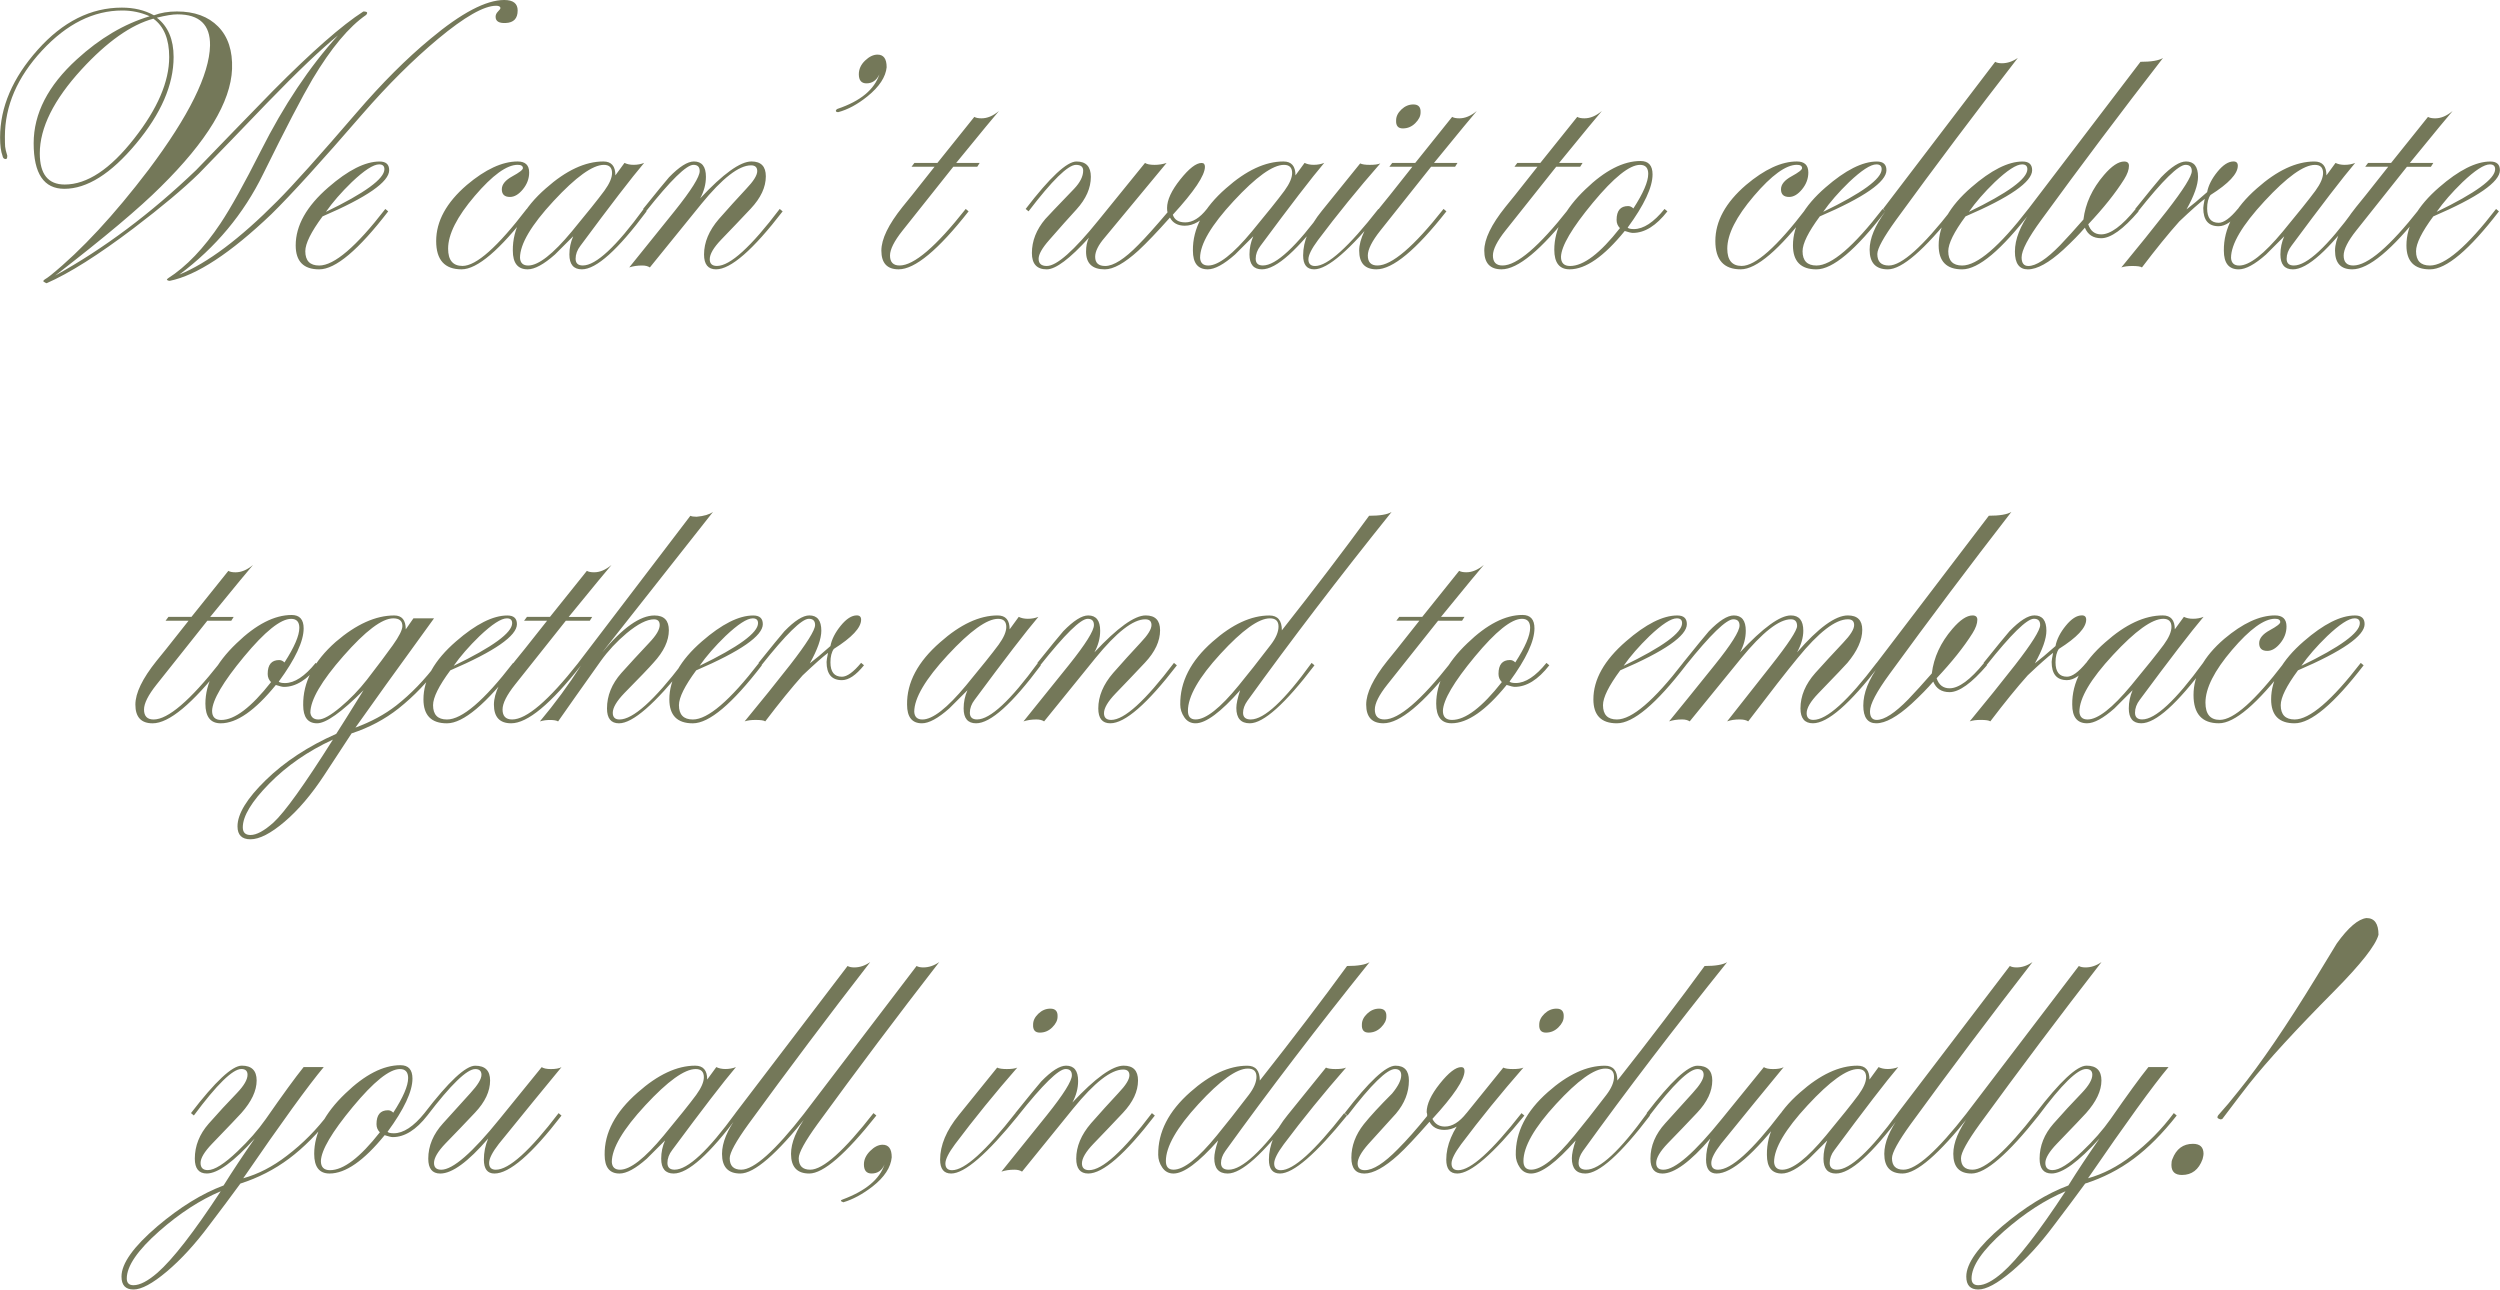
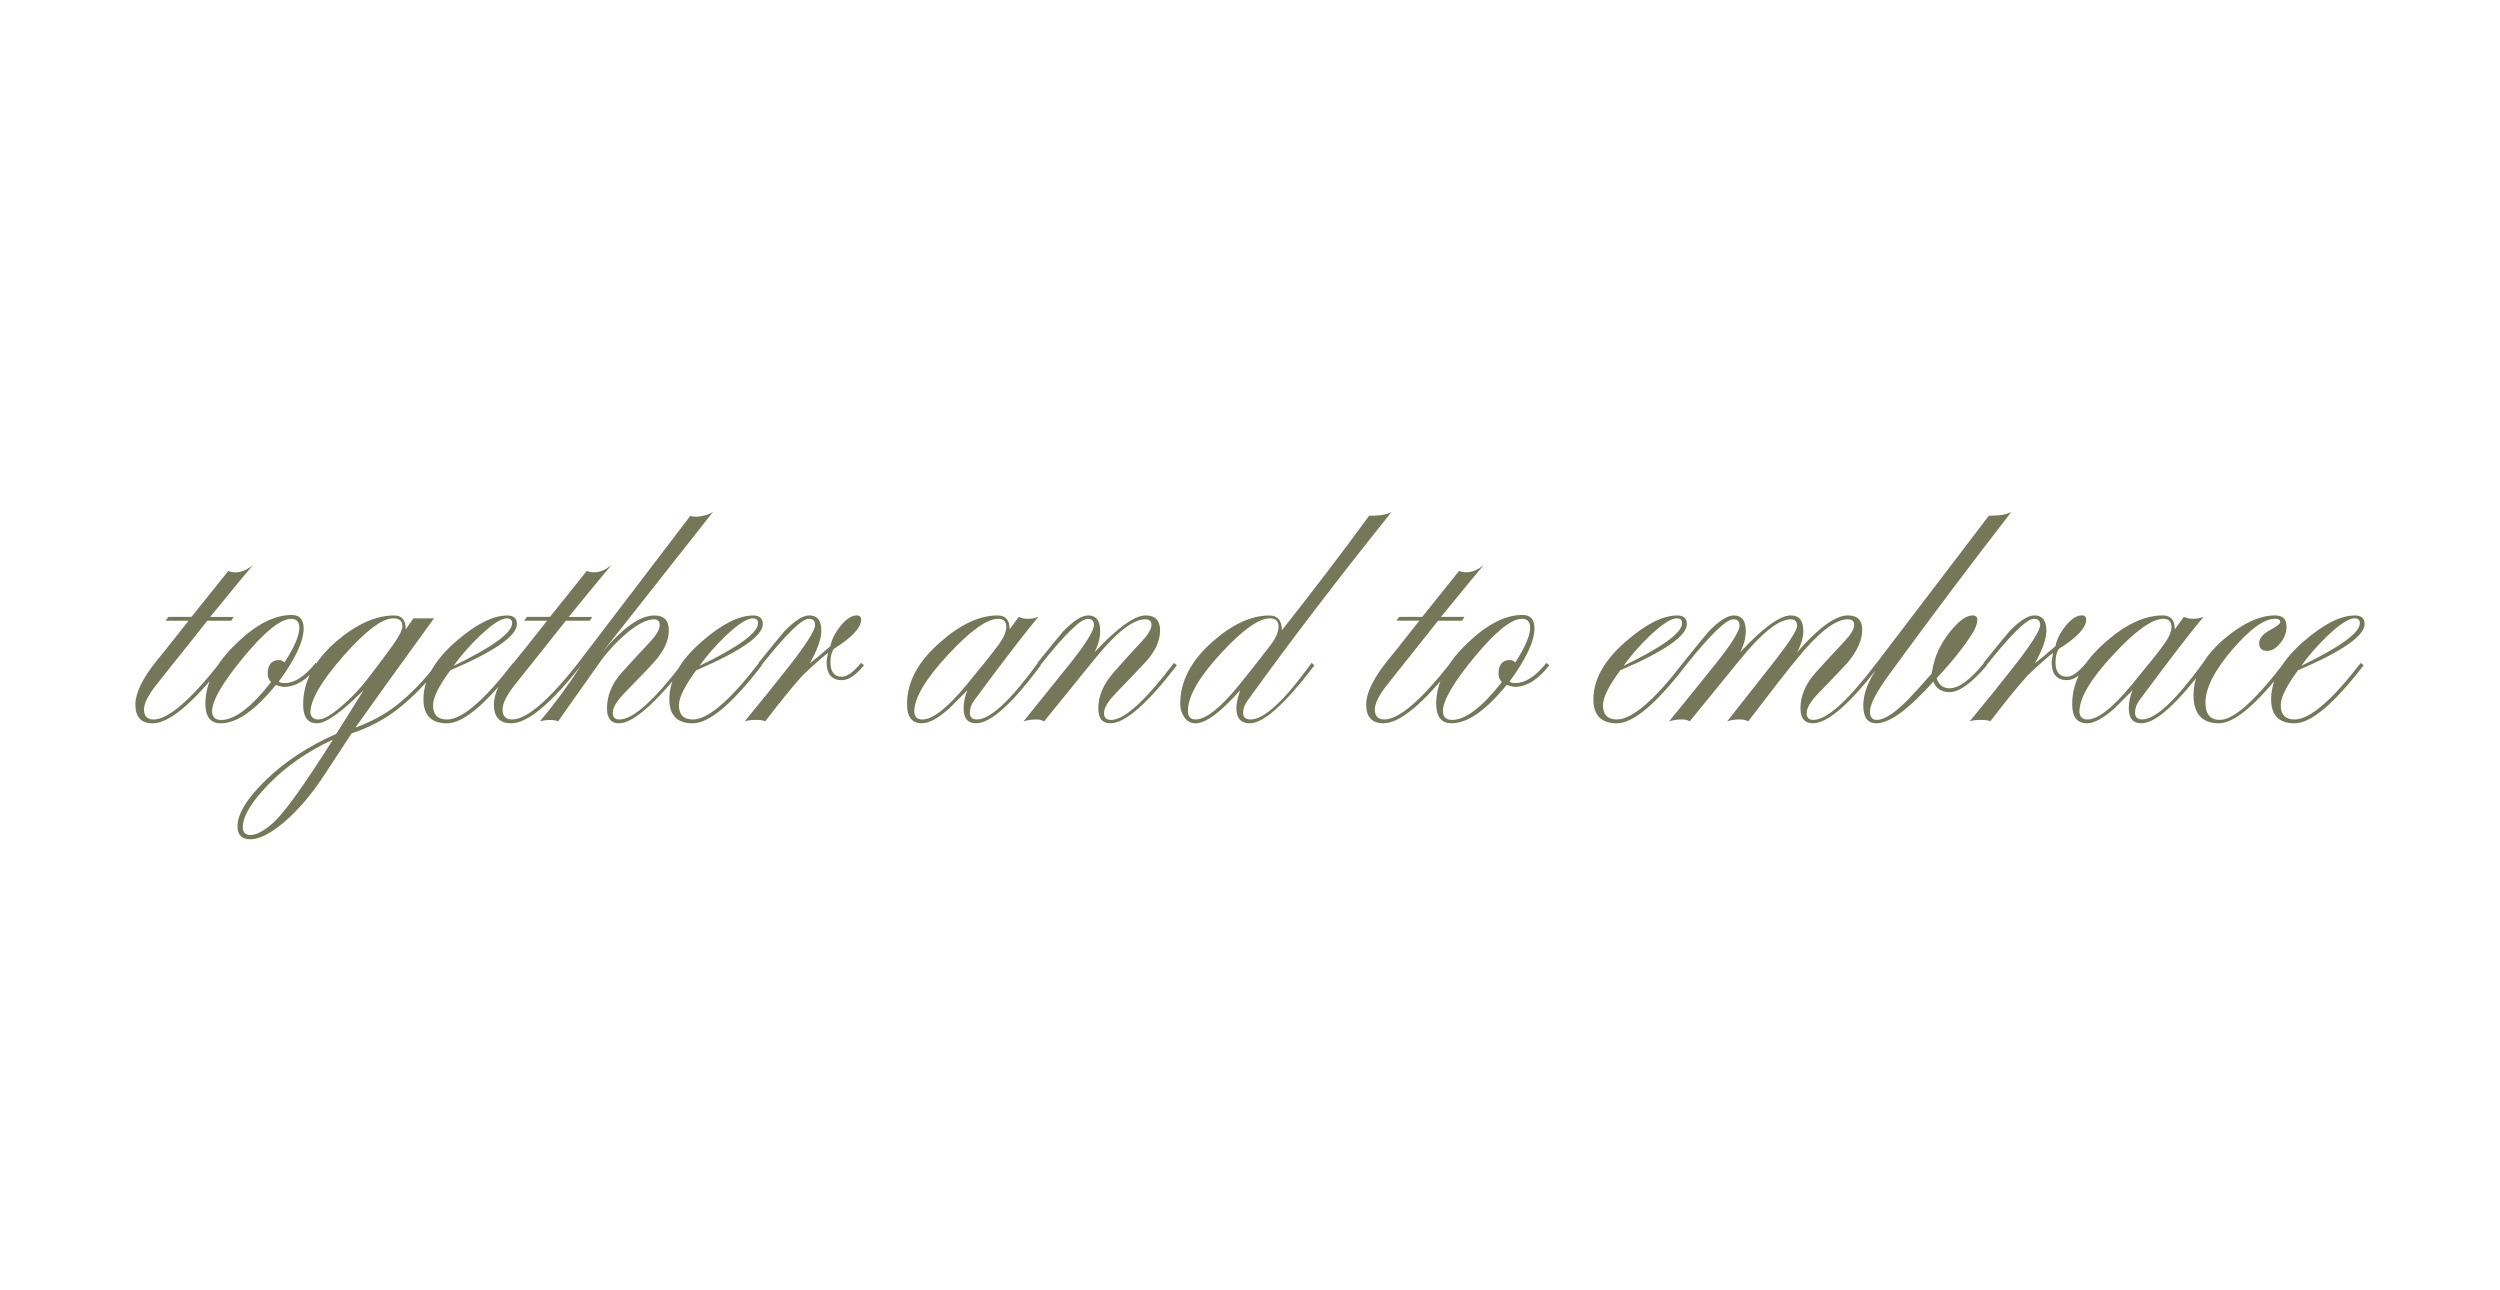
<svg xmlns="http://www.w3.org/2000/svg" xml:space="preserve" width="176.907mm" height="91.25mm" version="1.1" style="shape-rendering:geometricPrecision; text-rendering:geometricPrecision; image-rendering:optimizeQuality; fill-rule:evenodd; clip-rule:evenodd" viewBox="0 0 1195.07 616.43">
  <defs>
    <style type="text/css"> .fil0 {fill:#747859;fill-rule:nonzero} </style>
  </defs>
  <g id="TEXT">
-     <path class="fil0" d="M247.45 5.04c0,3.82 -1.91,5.8 -5.73,5.96 -3.21,0.15 -4.81,-0.84 -4.81,-2.98 0,-0.92 0.38,-1.76 1.15,-2.52 0.76,-0.76 1.15,-1.3 1.15,-1.6 0,-0.76 -0.69,-1.15 -2.06,-1.15 -5.8,0 -15.05,5.27 -27.72,15.81 -11.91,9.93 -23.98,21.92 -36.2,35.97 -19.55,22.61 -34.06,38.57 -43.53,47.88 -19.55,18.64 -35.74,29.25 -48.57,31.85 -0.46,0 -0.92,-0.15 -1.37,-0.46 0,-0.15 0.15,-0.38 0.46,-0.69 8.86,-5.65 17.26,-14.43 25.2,-26.35 4.89,-7.33 11.3,-18.86 19.25,-34.6 11,-21.84 23.29,-40.25 36.89,-55.22 -7.94,6.41 -19.25,17.18 -33.91,32.31 -10.84,11.3 -21.69,22.53 -32.53,33.68 -7.33,7.18 -17.72,15.89 -31.16,26.12 -16.95,12.83 -30.85,21.61 -41.7,26.35 -0.46,-0.15 -0.99,-0.46 -1.6,-0.92 0.15,-0.46 0.46,-0.8 0.92,-1.03 0.46,-0.23 1.37,-0.88 2.75,-1.95 14.66,-11.91 30.24,-28.72 46.74,-50.41 19.25,-25.66 29.02,-45.44 29.33,-59.34 0.15,-9.93 -5.04,-14.89 -15.58,-14.89 -2.29,0 -5.58,0.53 -9.85,1.6 5.35,4.12 8.02,10.39 8.02,18.79 0,13.29 -6,27.11 -17.99,41.47 -11.99,14.36 -23.41,21.54 -34.25,21.54 -9.78,0 -14.66,-7.26 -14.66,-21.77 0,-14.21 6.87,-27.57 20.62,-40.1 11,-10.08 22.61,-16.95 34.83,-20.62 -4.12,-1.83 -8.48,-2.75 -13.06,-2.75 -13.75,0 -26.54,6.38 -38.38,19.13 -11.84,12.75 -17.76,26.46 -17.76,41.13 0,2.29 0.04,3.9 0.11,4.81 0.08,0.92 0.42,2.37 1.03,4.35 0,1.07 -0.23,1.6 -0.69,1.6 -0.92,0 -1.45,-0.54 -1.6,-1.6 -0.76,-1.99 -1.15,-4.89 -1.15,-8.71 0,-14.51 6,-28.49 17.99,-41.93 11.99,-13.44 25.39,-20.16 40.21,-20.16 5.8,0 10.92,1.22 15.35,3.67 3.21,-1.22 6.87,-1.83 11,-1.83 8.4,0 14.97,2.41 19.7,7.22 4.73,4.81 6.95,11.57 6.64,20.28 -0.61,15.73 -11.99,34.52 -34.14,56.36 -10.08,10.08 -26.88,24.21 -50.41,42.39 23.22,-12.83 45.67,-29.63 67.36,-50.41 12.22,-12.68 24.52,-25.35 36.89,-38.03 18.48,-18.64 32.84,-31.24 43.07,-37.8 1.22,0 1.83,0.23 1.83,0.69 0,0.15 -0.15,0.46 -0.46,0.92 -8.25,5.65 -16.8,15.89 -25.66,30.7 -5.04,8.55 -12.91,23.67 -23.6,45.36 -9.32,19.09 -22.68,35.13 -40.1,48.11 13.44,-5.5 29.02,-17.18 46.74,-35.05 7.48,-7.48 20.16,-21.61 38.03,-42.39 12.07,-14.05 23.83,-25.81 35.28,-35.28 14.82,-12.37 26.58,-18.56 35.28,-18.56 4.28,0 6.42,1.68 6.42,5.04zm-166.57 22.22c0,-8.55 -2.52,-14.66 -7.56,-18.33 -10.69,2.9 -22.15,11 -34.37,24.29 -13.29,14.51 -19.93,27.88 -19.93,40.1 0,9.93 3.97,14.89 11.91,14.89 10.69,0 21.77,-7.33 33.22,-21.99 11.15,-14.21 16.73,-27.19 16.73,-38.95zm105.16 54.07c0,5.61 -10.62,12.98 -31.85,22.11 -5.5,7.45 -8.25,12.98 -8.25,16.65 0,4.54 2.21,6.84 6.64,6.84 7.18,0 17.72,-9.01 31.62,-27.04l1.37 1.15c-14.21,18.48 -25.2,27.72 -32.99,27.72 -7.48,0 -11.23,-3.82 -11.23,-11.46 0,-9.47 5.19,-18.71 15.58,-27.72 9.47,-8.25 17.64,-12.37 24.52,-12.37 3.05,0 4.58,1.37 4.58,4.12zm-2.29 -0.46c0,-1.53 -0.84,-2.29 -2.52,-2.29 -2.75,0 -7.1,2.83 -13.06,8.48 -5.04,4.89 -9.16,9.62 -12.37,14.21 18.63,-9.01 27.95,-15.81 27.95,-20.39zm69.42 20.16c-14.21,18.48 -25.05,27.72 -32.53,27.72 -8.1,0 -12.14,-4.51 -12.14,-13.52 0,-9.47 4.89,-18.41 14.66,-26.81 8.86,-7.48 16.95,-11.23 24.29,-11.23 3.67,0 5.5,1.76 5.5,5.27 0,2.9 -0.99,5.58 -2.98,8.02 -1.99,2.44 -4.05,3.67 -6.19,3.67 -2.6,0 -3.9,-1.22 -3.9,-3.67 0,-2.29 1.68,-4.35 5.04,-6.19 3.36,-1.83 5.04,-3.13 5.04,-3.9 0,-1.07 -0.84,-1.6 -2.52,-1.6 -5.19,0 -12.03,4.96 -20.51,14.89 -8.48,9.93 -12.72,18.33 -12.72,25.2 0,5.5 2.29,8.25 6.87,8.25 6.57,0 16.8,-9.09 30.7,-27.26l1.37 1.15zm55.9 0c-13.75,18.48 -24.06,27.72 -30.93,27.72 -3.97,0 -5.96,-2.37 -5.96,-7.1 0,-3.05 0.61,-5.96 1.83,-8.71 -2.9,2.9 -5.8,5.8 -8.71,8.71 -5.35,4.73 -9.7,7.1 -13.06,7.1 -4.73,0 -7.1,-2.98 -7.1,-8.94 -0.15,-10.54 5.12,-20.47 15.81,-29.79 9.62,-8.55 18.79,-12.83 27.49,-12.83 3.82,0 5.73,2.21 5.73,6.64l4.35 -5.96c1.22,0.61 2.67,0.92 4.35,0.92 1.83,0 3.51,-0.31 5.04,-0.92 -5.96,7.03 -16.11,20.24 -30.47,39.64 -1.53,1.99 -2.29,4.05 -2.29,6.19 0,2.14 1.15,3.21 3.44,3.21 6.26,0 15.96,-9.01 29.1,-27.04l1.37 1.15zm-16.5 -18.33c0,-2.6 -1.3,-3.89 -3.9,-3.89 -5.35,0 -13.37,5.77 -24.06,17.3 -10.69,11.53 -16.04,20.58 -16.04,27.15 0.15,2.44 1.45,3.67 3.9,3.67 4.89,0 11.84,-5.42 20.85,-16.27 7.33,-8.86 12.53,-15.35 15.58,-19.48 2.44,-3.36 3.67,-6.19 3.67,-8.48zm81.56 18.33c-14.21,18.48 -24.82,27.72 -31.85,27.72 -3.82,0 -5.73,-2.37 -5.73,-7.1 0,-5.8 2.37,-11.46 7.1,-16.95 4.43,-5.04 8.78,-9.85 13.06,-14.43 3.51,-3.67 5.27,-6.49 5.27,-8.48 0,-1.83 -0.99,-2.75 -2.98,-2.75 -5.8,0 -13.75,6.19 -23.83,18.56 -7.64,9.47 -15.81,19.55 -24.52,30.24 -0.92,-0.61 -2.14,-0.92 -3.67,-0.92 -2.29,0 -4.35,0.31 -6.19,0.92 5.35,-6.57 12.6,-15.58 21.77,-27.04 7.94,-9.93 11.91,-16.27 11.91,-19.02 0,-1.99 -0.99,-2.98 -2.98,-2.98 -3.36,0 -10.92,7.41 -22.68,22.22l-1.37 -1.15c6.26,-7.79 10.39,-12.83 12.37,-15.12 4.89,-5.04 8.86,-7.56 11.91,-7.56 3.82,0 5.73,2.44 5.73,7.33 0,3.51 -0.92,6.95 -2.75,10.31 11,-11.76 19.17,-17.64 24.52,-17.64 4.58,0 6.87,2.37 6.87,7.1 0,5.19 -2.41,10.35 -7.22,15.47 -4.81,5.12 -9.51,10.04 -14.09,14.78 -3.67,3.82 -5.5,6.95 -5.5,9.39 0,2.14 1.15,3.21 3.44,3.21 6.26,0 16.27,-9.09 30.01,-27.26l1.37 1.15zm49.72 -68.96c-0.46,4.73 -3.51,9.39 -9.17,13.98 -4.73,3.82 -9.39,6.34 -13.98,7.56 -0.76,0 -1.15,-0.23 -1.15,-0.69 0.15,-0.46 0.46,-0.76 0.92,-0.92 10.85,-3.67 17.49,-9.17 19.93,-16.5 -1.37,2.9 -3.44,4.35 -6.19,4.35 -2.44,0 -3.67,-1.45 -3.67,-4.35 0,-2.44 0.99,-4.62 2.98,-6.53 1.99,-1.91 3.97,-2.86 5.96,-2.86 2.9,0 4.35,1.99 4.35,5.96zm53.61 21.08c-1.37,1.53 -8.17,9.78 -20.39,24.74l11.23 0 -1.15 1.83 -11.46 0c-2.6,3.21 -10.69,13.37 -24.29,30.55 -3.97,5 -5.96,8.97 -5.96,11.88 0,3.17 1.53,4.77 4.58,4.77 6.87,0 17.41,-9.01 31.62,-27.04l1.37 1.15c-14.51,18.48 -25.66,27.72 -33.45,27.72 -5.5,0 -8.25,-2.98 -8.25,-8.94 0,-5.5 3.36,-12.45 10.08,-20.85 1.07,-1.22 6.19,-7.64 15.35,-19.25l-11 0 1.37 -1.83 11 0 17.64 -22c0.76,0.46 1.91,0.69 3.44,0.69 2.75,0 5.5,-1.15 8.25,-3.44zm100.81 47.88c-3.82,4.58 -7.79,6.87 -11.91,6.87 -3.36,0 -5.73,-1.3 -7.1,-3.89 -6.11,6.87 -11.15,12.14 -15.12,15.81 -6.57,5.96 -11.91,8.94 -16.04,8.94 -5.96,0 -8.94,-2.83 -8.94,-8.48 0,-2.6 0.46,-4.81 1.37,-6.64 -9.16,10.08 -15.89,15.12 -20.16,15.12 -4.74,0 -7.1,-2.6 -7.1,-7.79 0,-5.8 2.14,-11.23 6.41,-16.27 1.07,-1.22 5.65,-6.03 13.75,-14.43 2.9,-3.05 4.35,-5.96 4.35,-8.71 0,-1.83 -1.15,-2.75 -3.44,-2.75 -3.82,0 -11.38,7.41 -22.68,22.22l-1.37 -1.15c11.61,-15.12 19.7,-22.68 24.29,-22.68 4.58,0 6.87,2.44 6.87,7.33 0,5.35 -2.29,10.54 -6.87,15.58 -3.51,3.82 -7.87,8.71 -13.06,14.66 -3.36,3.82 -5.04,6.8 -5.04,8.94 0,2.29 1.3,3.44 3.9,3.44 4.73,0 12.98,-7.29 24.74,-21.88 5.65,-6.91 13.06,-16.04 22.22,-27.38 0.92,0.61 2.44,0.92 4.58,0.92 1.99,0 3.9,-0.31 5.73,-0.92 -8.4,10.12 -18.25,22.03 -29.56,35.67 -3.05,3.55 -4.58,6.61 -4.58,9.2 0,2.94 1.6,4.39 4.81,4.39 3.97,0 9.24,-3.36 15.81,-10.08 3.36,-3.36 8.02,-8.55 13.98,-15.58 -0.15,-0.31 -0.23,-0.99 -0.23,-2.06 0,-3.82 2.1,-8.36 6.3,-13.63 4.2,-5.27 7.6,-7.9 10.2,-7.9 1.07,0 1.6,0.61 1.6,1.83 0,4.12 -5.12,11.76 -15.35,22.91 0.76,2.44 2.75,3.67 5.96,3.67 3.51,0 6.95,-2.14 10.31,-6.41l1.37 1.15zm55.9 0c-13.75,18.48 -24.06,27.72 -30.93,27.72 -3.97,0 -5.96,-2.37 -5.96,-7.1 0,-3.05 0.61,-5.96 1.83,-8.71 -2.9,2.9 -5.8,5.8 -8.71,8.71 -5.35,4.73 -9.7,7.1 -13.06,7.1 -4.73,0 -7.1,-2.98 -7.1,-8.94 -0.15,-10.54 5.12,-20.47 15.81,-29.79 9.62,-8.55 18.79,-12.83 27.49,-12.83 3.82,0 5.73,2.21 5.73,6.64l4.35 -5.96c1.22,0.61 2.67,0.92 4.35,0.92 1.83,0 3.51,-0.31 5.04,-0.92 -5.96,7.03 -16.11,20.24 -30.47,39.64 -1.53,1.99 -2.29,4.05 -2.29,6.19 0,2.14 1.15,3.21 3.44,3.21 6.26,0 15.96,-9.01 29.1,-27.04l1.37 1.15zm-16.5 -18.33c0,-2.6 -1.3,-3.89 -3.9,-3.89 -5.35,0 -13.37,5.77 -24.06,17.3 -10.69,11.53 -16.04,20.58 -16.04,27.15 0.15,2.44 1.45,3.67 3.9,3.67 4.89,0 11.84,-5.42 20.85,-16.27 7.33,-8.86 12.53,-15.35 15.58,-19.48 2.44,-3.36 3.67,-6.19 3.67,-8.48zm61.4 -28.87c0,1.68 -0.84,3.36 -2.52,5.04 -1.68,1.68 -3.67,2.52 -5.96,2.52 -2.29,0 -3.36,-1.3 -3.21,-3.89 0,-1.83 0.84,-3.55 2.52,-5.16 1.68,-1.6 3.59,-2.41 5.73,-2.41 2.44,0 3.59,1.3 3.44,3.9zm-18.79 47.2c-14.97,18.48 -25.66,27.72 -32.08,27.72 -3.51,0 -5.27,-2.22 -5.27,-6.64 0,-6.87 2.98,-13.98 8.94,-21.31l18.33 -22.68c0.92,0.46 2.44,0.69 4.58,0.69 2.29,0 3.97,-0.23 5.04,-0.69 -10.69,12.22 -20.62,24.44 -29.79,36.66 -3.05,4.12 -4.58,7.18 -4.58,9.17 0,2.14 1.07,3.21 3.21,3.21 5.96,0 16.04,-9.09 30.24,-27.26l1.37 1.15zm45.59 -47.88c-1.37,1.53 -8.17,9.78 -20.39,24.74l11.23 0 -1.15 1.83 -11.46 0c-2.6,3.21 -10.69,13.37 -24.29,30.55 -3.97,5 -5.96,8.97 -5.96,11.88 0,3.17 1.53,4.77 4.58,4.77 6.87,0 17.41,-9.01 31.62,-27.04l1.37 1.15c-14.51,18.48 -25.66,27.72 -33.45,27.72 -5.5,0 -8.25,-2.98 -8.25,-8.94 0,-5.5 3.36,-12.45 10.08,-20.85 1.07,-1.22 6.19,-7.64 15.35,-19.25l-11 0 1.37 -1.83 11 0 17.64 -22c0.76,0.46 1.91,0.69 3.44,0.69 2.75,0 5.5,-1.15 8.25,-3.44zm59.8 0c-1.37,1.53 -8.17,9.78 -20.39,24.74l11.23 0 -1.15 1.83 -11.46 0c-2.6,3.21 -10.69,13.37 -24.29,30.55 -3.97,5 -5.96,8.97 -5.96,11.88 0,3.17 1.53,4.77 4.58,4.77 6.87,0 17.41,-9.01 31.62,-27.04l1.37 1.15c-14.51,18.48 -25.66,27.72 -33.45,27.72 -5.5,0 -8.25,-2.98 -8.25,-8.94 0,-5.5 3.36,-12.45 10.08,-20.85 1.07,-1.22 6.19,-7.64 15.35,-19.25l-11 0 1.37 -1.83 11 0 17.64 -22c0.76,0.46 1.91,0.69 3.44,0.69 2.75,0 5.5,-1.15 8.25,-3.44zm31.39 47.88c-5.35,6.87 -10.85,10.31 -16.5,10.31 -0.76,0 -2.06,-0.31 -3.89,-0.92 -9.93,12.22 -18.71,18.33 -26.35,18.33 -4.89,0 -7.33,-3.13 -7.33,-9.39 0,-9.78 4.96,-19.4 14.89,-28.87 9.32,-9.01 18.1,-13.52 26.35,-13.52 3.82,0 5.73,2.14 5.73,6.42 0,6.11 -3.97,14.59 -11.91,25.43 0.46,0.46 1.45,0.69 2.98,0.69 4.58,0 9.47,-3.21 14.66,-9.62l1.37 1.15zm-9.16 -17.87c0,-2.9 -1.3,-4.35 -3.9,-4.35 -5.04,0 -12.56,6.03 -22.57,18.1 -10,12.07 -15.08,20.7 -15.24,25.89 0,2.9 1.45,4.35 4.35,4.35 6.42,0 14.36,-6.03 23.83,-18.1 -1.07,-1.07 -1.6,-2.37 -1.6,-3.9 0,-4.43 1.83,-6.64 5.5,-6.64 0.92,0 1.76,0.38 2.52,1.15 4.73,-7.33 7.1,-12.83 7.1,-16.5zm76.75 17.87c-14.21,18.48 -25.05,27.72 -32.53,27.72 -8.1,0 -12.14,-4.51 -12.14,-13.52 0,-9.47 4.89,-18.41 14.66,-26.81 8.86,-7.48 16.95,-11.23 24.29,-11.23 3.67,0 5.5,1.76 5.5,5.27 0,2.9 -0.99,5.58 -2.98,8.02 -1.99,2.44 -4.05,3.67 -6.19,3.67 -2.6,0 -3.9,-1.22 -3.9,-3.67 0,-2.29 1.68,-4.35 5.04,-6.19 3.36,-1.83 5.04,-3.13 5.04,-3.9 0,-1.07 -0.84,-1.6 -2.52,-1.6 -5.19,0 -12.03,4.96 -20.51,14.89 -8.48,9.93 -12.72,18.33 -12.72,25.2 0,5.5 2.29,8.25 6.87,8.25 6.57,0 16.8,-9.09 30.7,-27.26l1.37 1.15zm37.12 -19.7c0,5.61 -10.62,12.98 -31.85,22.11 -5.5,7.45 -8.25,12.98 -8.25,16.65 0,4.54 2.21,6.84 6.64,6.84 7.18,0 17.72,-9.01 31.62,-27.04l1.37 1.15c-14.21,18.48 -25.2,27.72 -32.99,27.72 -7.48,0 -11.23,-3.82 -11.23,-11.46 0,-9.47 5.19,-18.71 15.58,-27.72 9.47,-8.25 17.64,-12.37 24.52,-12.37 3.05,0 4.58,1.37 4.58,4.12zm-2.29 -0.46c0,-1.53 -0.84,-2.29 -2.52,-2.29 -2.75,0 -7.1,2.83 -13.06,8.48 -5.04,4.89 -9.16,9.62 -12.37,14.21 18.63,-9.01 27.95,-15.81 27.95,-20.39zm65.07 -53.15c-20.01,25.81 -39.41,51.63 -58.2,77.44 -5.96,8.25 -8.94,13.67 -8.94,16.27 0,3.67 1.83,5.5 5.5,5.5 6.11,0 16.19,-9.01 30.24,-27.04l1.37 1.15c-14.66,18.48 -25.36,27.72 -32.08,27.72 -5.8,0 -8.71,-3.13 -8.71,-9.39 0,-5.35 2.52,-11.46 7.56,-18.33l-1.15 -1.15 53.61 -70.34c0.76,0.46 1.83,0.69 3.21,0.69 2.6,0 5.12,-0.84 7.56,-2.52zm6.87 53.61c0,5.61 -10.62,12.98 -31.85,22.11 -5.5,7.45 -8.25,12.98 -8.25,16.65 0,4.54 2.21,6.84 6.64,6.84 7.18,0 17.72,-9.01 31.62,-27.04l1.37 1.15c-14.21,18.48 -25.2,27.72 -32.99,27.72 -7.48,0 -11.23,-3.82 -11.23,-11.46 0,-9.47 5.19,-18.71 15.58,-27.72 9.47,-8.25 17.64,-12.37 24.52,-12.37 3.05,0 4.58,1.37 4.58,4.12zm-2.29 -0.46c0,-1.53 -0.84,-2.29 -2.52,-2.29 -2.75,0 -7.1,2.83 -13.06,8.48 -5.04,4.89 -9.16,9.62 -12.37,14.21 18.63,-9.01 27.95,-15.81 27.95,-20.39zm64.84 -53.15c-20.01,25.81 -39.41,51.63 -58.2,77.44 -6.26,8.55 -9.39,14.51 -9.39,17.87 0,2.75 1.07,4.12 3.21,4.12 3.67,0 8.71,-3.28 15.12,-9.85 3.36,-3.51 7.1,-7.64 11.23,-12.37 0.92,-7.64 4.2,-14.74 9.85,-21.31 3.67,-4.28 6.87,-6.41 9.62,-6.41 1.53,0 2.29,0.69 2.29,2.06 0,1.83 -0.76,3.97 -2.29,6.42 -4.12,6.57 -9.85,13.75 -17.18,21.54 1.07,3.21 3.13,4.81 6.19,4.81 4.43,0 9.93,-4.05 16.5,-12.14l1.37 1.15c-7.33,8.55 -13.29,12.83 -17.87,12.83 -3.82,0 -6.41,-1.68 -7.79,-5.04 -2.6,3.05 -6.03,6.57 -10.31,10.54 -6.87,6.26 -12.53,9.39 -16.95,9.39 -4.12,0 -6.19,-2.83 -6.19,-8.48 0,-5.96 2.52,-12.37 7.56,-19.25l-1.15 -1.15 53.61 -70.34c5.19,0 8.78,-0.61 10.77,-1.83zm37.12 73.32c-3.82,4.74 -7.33,7.1 -10.54,7.1 -4.89,0 -7.33,-2.9 -7.33,-8.71 0,-0.61 0.23,-2.06 0.69,-4.35 -2.44,1.83 -6.49,5.42 -12.14,10.77 -5.19,5.8 -11.15,13.14 -17.87,21.99 -0.61,-0.46 -2.14,-0.69 -4.58,-0.69 -2.14,0 -3.9,0.23 -5.27,0.69 7.94,-9.62 15.2,-18.63 21.77,-27.04 7.94,-10.23 11.91,-16.57 11.91,-19.02 0,-1.99 -0.99,-2.98 -2.98,-2.98 -3.36,0 -10.92,7.41 -22.68,22.22l-1.37 -1.15c6.26,-7.79 10.39,-12.83 12.37,-15.12 4.89,-5.04 8.86,-7.56 11.91,-7.56 3.82,0 5.73,2.44 5.73,7.33 0,3.82 -1.83,9.01 -5.5,15.58 2.44,-1.83 5.73,-4.58 9.85,-8.25 0.61,-3.21 2.25,-6.45 4.93,-9.74 2.67,-3.28 5.23,-4.93 7.68,-4.93 1.37,0 2.06,0.69 2.06,2.06 0,3.82 -4.35,8.48 -13.06,13.98 -1.07,1.53 -1.6,3.67 -1.6,6.41 0,4.58 1.83,6.87 5.5,6.87 2.44,0 5.5,-2.21 9.16,-6.64l1.37 1.15zm55.9 0c-13.75,18.48 -24.06,27.72 -30.93,27.72 -3.97,0 -5.96,-2.37 -5.96,-7.1 0,-3.05 0.61,-5.96 1.83,-8.71 -2.9,2.9 -5.8,5.8 -8.71,8.71 -5.35,4.73 -9.7,7.1 -13.06,7.1 -4.73,0 -7.1,-2.98 -7.1,-8.94 -0.15,-10.54 5.12,-20.47 15.81,-29.79 9.62,-8.55 18.79,-12.83 27.49,-12.83 3.82,0 5.73,2.21 5.73,6.64l4.35 -5.96c1.22,0.61 2.67,0.92 4.35,0.92 1.83,0 3.51,-0.31 5.04,-0.92 -5.96,7.03 -16.11,20.24 -30.47,39.64 -1.53,1.99 -2.29,4.05 -2.29,6.19 0,2.14 1.15,3.21 3.44,3.21 6.26,0 15.96,-9.01 29.1,-27.04l1.37 1.15zm-16.5 -18.33c0,-2.6 -1.3,-3.89 -3.9,-3.89 -5.35,0 -13.37,5.77 -24.06,17.3 -10.69,11.53 -16.04,20.58 -16.04,27.15 0.15,2.44 1.45,3.67 3.9,3.67 4.89,0 11.84,-5.42 20.85,-16.27 7.33,-8.86 12.53,-15.35 15.58,-19.48 2.44,-3.36 3.67,-6.19 3.67,-8.48zm61.86 -29.56c-1.37,1.53 -8.17,9.78 -20.39,24.74l11.23 0 -1.15 1.83 -11.46 0c-2.6,3.21 -10.69,13.37 -24.29,30.55 -3.97,5 -5.96,8.97 -5.96,11.88 0,3.17 1.53,4.77 4.58,4.77 6.87,0 17.41,-9.01 31.62,-27.04l1.37 1.15c-14.51,18.48 -25.66,27.72 -33.45,27.72 -5.5,0 -8.25,-2.98 -8.25,-8.94 0,-5.5 3.36,-12.45 10.08,-20.85 1.07,-1.22 6.19,-7.64 15.35,-19.25l-11 0 1.37 -1.83 11 0 17.64 -22c0.76,0.46 1.91,0.69 3.44,0.69 2.75,0 5.5,-1.15 8.25,-3.44zm22.68 28.18c0,5.61 -10.62,12.98 -31.85,22.11 -5.5,7.45 -8.25,12.98 -8.25,16.65 0,4.54 2.21,6.84 6.64,6.84 7.18,0 17.72,-9.01 31.62,-27.04l1.37 1.15c-14.21,18.48 -25.2,27.72 -32.99,27.72 -7.48,0 -11.23,-3.82 -11.23,-11.46 0,-9.47 5.19,-18.71 15.58,-27.72 9.47,-8.25 17.64,-12.37 24.52,-12.37 3.05,0 4.58,1.37 4.58,4.12zm-2.29 -0.46c0,-1.53 -0.84,-2.29 -2.52,-2.29 -2.75,0 -7.1,2.83 -13.06,8.48 -5.04,4.89 -9.16,9.62 -12.37,14.21 18.63,-9.01 27.95,-15.81 27.95,-20.39z" />
    <path class="fil0" d="M120.86 270.17c-1.37,1.53 -8.17,9.78 -20.39,24.74l11.23 0 -1.15 1.83 -11.46 0c-2.6,3.21 -10.69,13.37 -24.29,30.55 -3.97,5 -5.96,8.97 -5.96,11.88 0,3.17 1.53,4.77 4.58,4.77 6.87,0 17.41,-9.01 31.62,-27.04l1.37 1.15c-14.51,18.48 -25.66,27.72 -33.45,27.72 -5.5,0 -8.25,-2.98 -8.25,-8.94 0,-5.5 3.36,-12.45 10.08,-20.85 1.07,-1.22 6.19,-7.64 15.35,-19.25l-11 0 1.37 -1.83 11 0 17.64 -22c0.76,0.46 1.91,0.69 3.44,0.69 2.75,0 5.5,-1.15 8.25,-3.44zm31.39 47.88c-5.35,6.87 -10.85,10.31 -16.5,10.31 -0.76,0 -2.06,-0.31 -3.89,-0.92 -9.93,12.22 -18.71,18.33 -26.35,18.33 -4.89,0 -7.33,-3.13 -7.33,-9.39 0,-9.78 4.96,-19.4 14.89,-28.87 9.32,-9.01 18.1,-13.52 26.35,-13.52 3.82,0 5.73,2.14 5.73,6.42 0,6.11 -3.97,14.59 -11.91,25.43 0.46,0.46 1.45,0.69 2.98,0.69 4.58,0 9.47,-3.21 14.66,-9.62l1.37 1.15zm-9.16 -17.87c0,-2.9 -1.3,-4.35 -3.9,-4.35 -5.04,0 -12.56,6.03 -22.57,18.1 -10,12.07 -15.08,20.7 -15.24,25.89 0,2.9 1.45,4.35 4.35,4.35 6.42,0 14.36,-6.03 23.83,-18.1 -1.07,-1.07 -1.6,-2.37 -1.6,-3.9 0,-4.43 1.83,-6.64 5.5,-6.64 0.92,0 1.76,0.38 2.52,1.15 4.73,-7.33 7.1,-12.83 7.1,-16.5zm67.13 17.87c-5.65,7.79 -12.22,14.66 -19.7,20.62 -6.57,5.19 -14.05,9.16 -22.45,11.91l-13.06 19.93c-6.11,9.32 -12.45,16.76 -19.02,22.34 -6.57,5.58 -11.99,8.36 -16.27,8.36 -4.12,0 -6.19,-2.06 -6.19,-6.19 0,-5.96 4.51,-13.33 13.52,-22.11 9.01,-8.78 20.24,-16.15 33.68,-22.11 1.99,-3.06 6.34,-10.01 13.06,-20.85 -10.54,10.54 -17.95,15.81 -22.22,15.81 -4.43,0 -6.64,-2.9 -6.64,-8.71 -0.15,-10.85 5.04,-20.93 15.58,-30.24 9.78,-8.4 19.09,-12.6 27.95,-12.6 3.67,0 5.5,2.21 5.5,6.64l3.67 -5.27 0.23 0 0.23 0c1.22,0 2.75,0 4.58,0 2.29,0 3.9,0 4.81,0 -18.02,24.82 -30.55,42.23 -37.58,52.24 7.48,-2.75 13.98,-6.26 19.48,-10.54 7.03,-5.5 13.59,-12.3 19.7,-20.39l1.15 1.15zm-17.87 -18.79c0,-2.44 -1.45,-3.67 -4.35,-3.67 -5.35,0 -13.29,5.99 -23.83,17.99 -10.54,11.99 -15.81,21.04 -15.81,27.15 0.31,2.14 1.6,3.21 3.9,3.21 2.29,0 5.77,-1.95 10.42,-5.84 4.66,-3.9 8.9,-8.29 12.72,-13.17 5.19,-6.72 9.32,-12.22 12.37,-16.5 3.05,-4.28 4.58,-7.33 4.58,-9.17zm-33.22 54.3c-11.91,5.5 -22.07,12.52 -30.47,21.08 -8.4,8.55 -12.6,15.5 -12.6,20.85 0,2.44 1.22,3.67 3.67,3.67 2.9,0 6.57,-1.99 11,-5.96 5.35,-4.89 14.82,-18.1 28.41,-39.64zm87.98 -55.22c0,5.61 -10.62,12.98 -31.85,22.11 -5.5,7.45 -8.25,12.98 -8.25,16.65 0,4.54 2.21,6.84 6.64,6.84 7.18,0 17.72,-9.01 31.62,-27.04l1.37 1.15c-14.21,18.48 -25.2,27.72 -32.99,27.72 -7.48,0 -11.23,-3.82 -11.23,-11.46 0,-9.47 5.19,-18.71 15.58,-27.72 9.47,-8.25 17.64,-12.37 24.52,-12.37 3.05,0 4.58,1.37 4.58,4.12zm-2.29 -0.46c0,-1.53 -0.84,-2.29 -2.52,-2.29 -2.75,0 -7.1,2.83 -13.06,8.48 -5.04,4.89 -9.16,9.62 -12.37,14.21 18.63,-9.01 27.95,-15.81 27.95,-20.39zm47.43 -27.72c-1.37,1.53 -8.17,9.78 -20.39,24.74l11.23 0 -1.15 1.83 -11.46 0c-2.6,3.21 -10.69,13.37 -24.29,30.55 -3.97,5 -5.96,8.97 -5.96,11.88 0,3.17 1.53,4.77 4.58,4.77 6.87,0 17.41,-9.01 31.62,-27.04l1.37 1.15c-14.51,18.48 -25.66,27.72 -33.45,27.72 -5.5,0 -8.25,-2.98 -8.25,-8.94 0,-5.5 3.36,-12.45 10.08,-20.85 1.07,-1.22 6.19,-7.64 15.35,-19.25l-11 0 1.37 -1.83 11 0 17.64 -22c0.76,0.46 1.91,0.69 3.44,0.69 2.75,0 5.5,-1.15 8.25,-3.44zm48.57 -25.43l-52.93 67.13c9.78,-11.76 18.1,-17.64 24.97,-17.64 4.58,0 6.87,2.37 6.87,7.06 0,5.04 -2.44,10.2 -7.33,15.5 -1.99,2.29 -6.64,7.14 -13.98,14.59 -3.67,3.82 -5.5,6.95 -5.5,9.36 0,2.14 1.07,3.21 3.21,3.21 6.41,0 16.5,-9.01 30.24,-27.04l1.37 1.15c-14.66,18.48 -25.28,27.72 -31.85,27.72 -3.82,0 -5.73,-2.37 -5.73,-7.1 0,-6.11 2.29,-11.76 6.87,-16.95 3.97,-4.43 8.4,-9.24 13.29,-14.43 3.36,-3.51 5.04,-6.34 5.04,-8.48 0,-1.83 -0.92,-2.75 -2.75,-2.75 -3.36,0 -7.71,2.21 -13.06,6.64 -4.73,3.97 -8.86,8.4 -12.37,13.29 -9.01,12.68 -15.81,22.3 -20.39,28.87 -0.76,-0.46 -2.06,-0.69 -3.9,-0.69 -1.68,0 -3.28,0.23 -4.81,0.69 7.18,-8.55 13.75,-17.49 19.7,-26.81l-1.37 -1.15 53.61 -70.34c0.61,0.31 1.6,0.46 2.98,0.46 3.51,-0.31 6.11,-1.07 7.79,-2.29zm23.83 53.61c0,5.61 -10.62,12.98 -31.85,22.11 -5.5,7.45 -8.25,12.98 -8.25,16.65 0,4.54 2.21,6.84 6.64,6.84 7.18,0 17.72,-9.01 31.62,-27.04l1.37 1.15c-14.21,18.48 -25.2,27.72 -32.99,27.72 -7.48,0 -11.23,-3.82 -11.23,-11.46 0,-9.47 5.19,-18.71 15.58,-27.72 9.47,-8.25 17.64,-12.37 24.52,-12.37 3.05,0 4.58,1.37 4.58,4.12zm-2.29 -0.46c0,-1.53 -0.84,-2.29 -2.52,-2.29 -2.75,0 -7.1,2.83 -13.06,8.48 -5.04,4.89 -9.16,9.62 -12.37,14.21 18.63,-9.01 27.95,-15.81 27.95,-20.39zm50.63 20.16c-3.82,4.74 -7.33,7.1 -10.54,7.1 -4.89,0 -7.33,-2.9 -7.33,-8.71 0,-0.61 0.23,-2.06 0.69,-4.35 -2.44,1.83 -6.49,5.42 -12.14,10.77 -5.19,5.8 -11.15,13.14 -17.87,21.99 -0.61,-0.46 -2.14,-0.69 -4.58,-0.69 -2.14,0 -3.9,0.23 -5.27,0.69 7.94,-9.62 15.2,-18.63 21.77,-27.04 7.94,-10.23 11.91,-16.57 11.91,-19.02 0,-1.99 -0.99,-2.98 -2.98,-2.98 -3.36,0 -10.92,7.41 -22.68,22.22l-1.37 -1.15c6.26,-7.79 10.39,-12.83 12.37,-15.12 4.89,-5.04 8.86,-7.56 11.91,-7.56 3.82,0 5.73,2.44 5.73,7.33 0,3.82 -1.83,9.01 -5.5,15.58 2.44,-1.83 5.73,-4.58 9.85,-8.25 0.61,-3.21 2.25,-6.45 4.93,-9.74 2.67,-3.28 5.23,-4.93 7.68,-4.93 1.37,0 2.06,0.69 2.06,2.06 0,3.82 -4.35,8.48 -13.06,13.98 -1.07,1.53 -1.6,3.67 -1.6,6.41 0,4.58 1.83,6.87 5.5,6.87 2.44,0 5.5,-2.21 9.16,-6.64l1.37 1.15zm84.54 0c-13.75,18.48 -24.06,27.72 -30.93,27.72 -3.97,0 -5.96,-2.37 -5.96,-7.1 0,-3.05 0.61,-5.96 1.83,-8.71 -2.9,2.9 -5.8,5.8 -8.71,8.71 -5.35,4.73 -9.7,7.1 -13.06,7.1 -4.73,0 -7.1,-2.98 -7.1,-8.94 -0.15,-10.54 5.12,-20.47 15.81,-29.79 9.62,-8.55 18.79,-12.83 27.49,-12.83 3.82,0 5.73,2.21 5.73,6.64l4.35 -5.96c1.22,0.61 2.67,0.92 4.35,0.92 1.83,0 3.51,-0.31 5.04,-0.92 -5.96,7.03 -16.11,20.24 -30.47,39.64 -1.53,1.99 -2.29,4.05 -2.29,6.19 0,2.14 1.15,3.21 3.44,3.21 6.26,0 15.96,-9.01 29.1,-27.04l1.37 1.15zm-16.5 -18.33c0,-2.6 -1.3,-3.89 -3.9,-3.89 -5.35,0 -13.37,5.77 -24.06,17.3 -10.69,11.53 -16.04,20.58 -16.04,27.15 0.15,2.44 1.45,3.67 3.9,3.67 4.89,0 11.84,-5.42 20.85,-16.27 7.33,-8.86 12.53,-15.35 15.58,-19.48 2.44,-3.36 3.67,-6.19 3.67,-8.48zm81.56 18.33c-14.21,18.48 -24.82,27.72 -31.85,27.72 -3.82,0 -5.73,-2.37 -5.73,-7.1 0,-5.8 2.37,-11.46 7.1,-16.95 4.43,-5.04 8.78,-9.85 13.06,-14.43 3.51,-3.67 5.27,-6.49 5.27,-8.48 0,-1.83 -0.99,-2.75 -2.98,-2.75 -5.8,0 -13.75,6.19 -23.83,18.56 -7.64,9.47 -15.81,19.55 -24.52,30.24 -0.92,-0.61 -2.14,-0.92 -3.67,-0.92 -2.29,0 -4.35,0.31 -6.19,0.92 5.35,-6.57 12.6,-15.58 21.77,-27.04 7.94,-9.93 11.91,-16.27 11.91,-19.02 0,-1.99 -0.99,-2.98 -2.98,-2.98 -3.36,0 -10.92,7.41 -22.68,22.22l-1.37 -1.15c6.26,-7.79 10.39,-12.83 12.37,-15.12 4.89,-5.04 8.86,-7.56 11.91,-7.56 3.82,0 5.73,2.44 5.73,7.33 0,3.51 -0.92,6.95 -2.75,10.31 11,-11.76 19.17,-17.64 24.52,-17.64 4.58,0 6.87,2.37 6.87,7.1 0,5.19 -2.41,10.35 -7.22,15.47 -4.81,5.12 -9.51,10.04 -14.09,14.78 -3.67,3.82 -5.5,6.95 -5.5,9.39 0,2.14 1.15,3.21 3.44,3.21 6.26,0 16.27,-9.09 30.01,-27.26l1.37 1.15zm102.64 -73.32c-25.2,31.39 -48.19,61.48 -68.96,90.31 -1.37,1.95 -2.06,3.86 -2.06,5.69 0,2.14 1.22,3.21 3.67,3.21 6.42,0 16.11,-9.01 29.1,-27.04l1.37 1.15c-14.05,18.48 -24.36,27.72 -30.93,27.72 -4.28,0 -6.42,-2.44 -6.42,-7.33 0,-1.99 0.61,-4.81 1.83,-8.48 -9.32,10.54 -16.42,15.81 -21.31,15.81 -2.29,0 -4.09,-0.95 -5.38,-2.86 -1.3,-1.91 -1.95,-3.93 -1.95,-6.07 -0.15,-10.85 4.96,-20.85 15.35,-30.01 9.47,-8.4 18.56,-12.6 27.26,-12.6 3.97,0 5.96,2.37 5.96,7.1 15.89,-20.16 29.79,-38.42 41.7,-54.76 5.19,0 8.78,-0.61 10.77,-1.83zm-54.07 54.76c0,-2.6 -1.37,-3.89 -4.12,-3.89 -5.35,0 -13.21,5.65 -23.6,16.95 -10.39,11.3 -15.58,20.39 -15.58,27.26 0,2.75 1.22,4.12 3.67,4.12 4.89,0 11.76,-5.42 20.62,-16.27 4.28,-5.19 9.39,-11.68 15.35,-19.48 2.44,-3.21 3.67,-6.11 3.67,-8.71zm98.06 -29.33c-1.37,1.53 -8.17,9.78 -20.39,24.74l11.23 0 -1.15 1.83 -11.46 0c-2.6,3.21 -10.69,13.37 -24.29,30.55 -3.97,5 -5.96,8.97 -5.96,11.88 0,3.17 1.53,4.77 4.58,4.77 6.87,0 17.41,-9.01 31.62,-27.04l1.37 1.15c-14.51,18.48 -25.66,27.72 -33.45,27.72 -5.5,0 -8.25,-2.98 -8.25,-8.94 0,-5.5 3.36,-12.45 10.08,-20.85 1.07,-1.22 6.19,-7.64 15.35,-19.25l-11 0 1.37 -1.83 11 0 17.64 -22c0.76,0.46 1.91,0.69 3.44,0.69 2.75,0 5.5,-1.15 8.25,-3.44zm31.39 47.88c-5.35,6.87 -10.85,10.31 -16.5,10.31 -0.76,0 -2.06,-0.31 -3.89,-0.92 -9.93,12.22 -18.71,18.33 -26.35,18.33 -4.89,0 -7.33,-3.13 -7.33,-9.39 0,-9.78 4.96,-19.4 14.89,-28.87 9.32,-9.01 18.1,-13.52 26.35,-13.52 3.82,0 5.73,2.14 5.73,6.42 0,6.11 -3.97,14.59 -11.91,25.43 0.46,0.46 1.45,0.69 2.98,0.69 4.58,0 9.47,-3.21 14.66,-9.62l1.37 1.15zm-9.16 -17.87c0,-2.9 -1.3,-4.35 -3.9,-4.35 -5.04,0 -12.56,6.03 -22.57,18.1 -10,12.07 -15.08,20.7 -15.24,25.89 0,2.9 1.45,4.35 4.35,4.35 6.42,0 14.36,-6.03 23.83,-18.1 -1.07,-1.07 -1.6,-2.37 -1.6,-3.9 0,-4.43 1.83,-6.64 5.5,-6.64 0.92,0 1.76,0.38 2.52,1.15 4.73,-7.33 7.1,-12.83 7.1,-16.5zm74.92 -1.83c0,5.61 -10.62,12.98 -31.85,22.11 -5.5,7.45 -8.25,12.98 -8.25,16.65 0,4.54 2.21,6.84 6.64,6.84 7.18,0 17.72,-9.01 31.62,-27.04l1.37 1.15c-14.21,18.48 -25.2,27.72 -32.99,27.72 -7.48,0 -11.23,-3.82 -11.23,-11.46 0,-9.47 5.19,-18.71 15.58,-27.72 9.47,-8.25 17.64,-12.37 24.52,-12.37 3.05,0 4.58,1.37 4.58,4.12zm-2.29 -0.46c0,-1.53 -0.84,-2.29 -2.52,-2.29 -2.75,0 -7.1,2.83 -13.06,8.48 -5.04,4.89 -9.16,9.62 -12.37,14.21 18.63,-9.01 27.95,-15.81 27.95,-20.39zm94.4 20.16c-14.21,18.48 -24.82,27.72 -31.85,27.72 -3.97,0 -5.96,-2.37 -5.96,-7.1 0,-5.96 2.37,-11.61 7.1,-16.95 3.97,-4.43 8.4,-9.24 13.29,-14.43 3.51,-3.67 5.27,-6.49 5.27,-8.48 0,-1.83 -0.99,-2.75 -2.98,-2.75 -5.96,0 -13.98,6.19 -24.06,18.56 -5.04,6.11 -12.91,16.19 -23.6,30.24 -0.92,-0.61 -2.29,-0.92 -4.12,-0.92 -2.29,0 -4.28,0.31 -5.96,0.92 5.04,-6.38 11.99,-15.2 20.85,-26.46 8.4,-10.62 12.6,-17.03 12.6,-19.13 0,-2.14 -0.99,-3.21 -2.98,-3.21 -5.65,0 -13.59,6.22 -23.83,18.71 -7.64,9.43 -15.81,19.44 -24.52,30.09 -0.92,-0.61 -2.14,-0.92 -3.67,-0.92 -2.29,0 -4.35,0.31 -6.19,0.92 5.35,-6.53 12.6,-15.5 21.77,-26.92 7.94,-9.85 11.91,-16.19 11.91,-18.9 0,-1.99 -0.99,-2.98 -2.98,-2.98 -3.36,0 -10.92,7.33 -22.68,21.99l-1.37 -1.15c6.26,-7.79 10.39,-12.83 12.37,-15.12 4.89,-5.04 8.86,-7.56 11.91,-7.56 3.82,0 5.73,2.44 5.73,7.33 0,3.51 -0.92,6.95 -2.75,10.31 11,-11.76 19.09,-17.64 24.29,-17.64 3.97,0 5.96,2.44 5.96,7.33 0,3.21 -0.99,6.64 -2.98,10.31 10.23,-11.76 18.33,-17.64 24.29,-17.64 4.58,0 6.87,2.29 6.87,6.87 0,4.89 -2.37,10.16 -7.1,15.81 -0.76,0.92 -5.42,5.8 -13.98,14.66 -3.67,3.82 -5.5,6.95 -5.5,9.39 0,2.14 1.07,3.21 3.21,3.21 6.41,0 16.5,-9.09 30.24,-27.26l1.37 1.15zm63.01 -73.32c-20.01,25.81 -39.41,51.63 -58.2,77.44 -6.26,8.55 -9.39,14.51 -9.39,17.87 0,2.75 1.07,4.12 3.21,4.12 3.67,0 8.71,-3.28 15.12,-9.85 3.36,-3.51 7.1,-7.64 11.23,-12.37 0.92,-7.64 4.2,-14.74 9.85,-21.31 3.67,-4.28 6.87,-6.41 9.62,-6.41 1.53,0 2.29,0.69 2.29,2.06 0,1.83 -0.76,3.97 -2.29,6.42 -4.12,6.57 -9.85,13.75 -17.18,21.54 1.07,3.21 3.13,4.81 6.19,4.81 4.43,0 9.93,-4.05 16.5,-12.14l1.37 1.15c-7.33,8.55 -13.29,12.83 -17.87,12.83 -3.82,0 -6.41,-1.68 -7.79,-5.04 -2.6,3.05 -6.03,6.57 -10.31,10.54 -6.87,6.26 -12.53,9.39 -16.95,9.39 -4.12,0 -6.19,-2.83 -6.19,-8.48 0,-5.96 2.52,-12.37 7.56,-19.25l-1.15 -1.15 53.61 -70.34c5.19,0 8.78,-0.61 10.77,-1.83zm37.12 73.32c-3.82,4.74 -7.33,7.1 -10.54,7.1 -4.89,0 -7.33,-2.9 -7.33,-8.71 0,-0.61 0.23,-2.06 0.69,-4.35 -2.44,1.83 -6.49,5.42 -12.14,10.77 -5.19,5.8 -11.15,13.14 -17.87,21.99 -0.61,-0.46 -2.14,-0.69 -4.58,-0.69 -2.14,0 -3.9,0.23 -5.27,0.69 7.94,-9.62 15.2,-18.63 21.77,-27.04 7.94,-10.23 11.91,-16.57 11.91,-19.02 0,-1.99 -0.99,-2.98 -2.98,-2.98 -3.36,0 -10.92,7.41 -22.68,22.22l-1.37 -1.15c6.26,-7.79 10.39,-12.83 12.37,-15.12 4.89,-5.04 8.86,-7.56 11.91,-7.56 3.82,0 5.73,2.44 5.73,7.33 0,3.82 -1.83,9.01 -5.5,15.58 2.44,-1.83 5.73,-4.58 9.85,-8.25 0.61,-3.21 2.25,-6.45 4.93,-9.74 2.67,-3.28 5.23,-4.93 7.68,-4.93 1.37,0 2.06,0.69 2.06,2.06 0,3.82 -4.35,8.48 -13.06,13.98 -1.07,1.53 -1.6,3.67 -1.6,6.41 0,4.58 1.83,6.87 5.5,6.87 2.44,0 5.5,-2.21 9.16,-6.64l1.37 1.15zm55.9 0c-13.75,18.48 -24.06,27.72 -30.93,27.72 -3.97,0 -5.96,-2.37 -5.96,-7.1 0,-3.05 0.61,-5.96 1.83,-8.71 -2.9,2.9 -5.8,5.8 -8.71,8.71 -5.35,4.73 -9.7,7.1 -13.06,7.1 -4.73,0 -7.1,-2.98 -7.1,-8.94 -0.15,-10.54 5.12,-20.47 15.81,-29.79 9.62,-8.55 18.79,-12.83 27.49,-12.83 3.82,0 5.73,2.21 5.73,6.64l4.35 -5.96c1.22,0.61 2.67,0.92 4.35,0.92 1.83,0 3.51,-0.31 5.04,-0.92 -5.96,7.03 -16.11,20.24 -30.47,39.64 -1.53,1.99 -2.29,4.05 -2.29,6.19 0,2.14 1.15,3.21 3.44,3.21 6.26,0 15.96,-9.01 29.1,-27.04l1.37 1.15zm-16.5 -18.33c0,-2.6 -1.3,-3.89 -3.9,-3.89 -5.35,0 -13.37,5.77 -24.06,17.3 -10.69,11.53 -16.04,20.58 -16.04,27.15 0.15,2.44 1.45,3.67 3.9,3.67 4.89,0 11.84,-5.42 20.85,-16.27 7.33,-8.86 12.53,-15.35 15.58,-19.48 2.44,-3.36 3.67,-6.19 3.67,-8.48zm55.22 18.33c-14.21,18.48 -25.05,27.72 -32.53,27.72 -8.1,0 -12.14,-4.51 -12.14,-13.52 0,-9.47 4.89,-18.41 14.66,-26.81 8.86,-7.48 16.95,-11.23 24.29,-11.23 3.67,0 5.5,1.76 5.5,5.27 0,2.9 -0.99,5.58 -2.98,8.02 -1.99,2.44 -4.05,3.67 -6.19,3.67 -2.6,0 -3.9,-1.22 -3.9,-3.67 0,-2.29 1.68,-4.35 5.04,-6.19 3.36,-1.83 5.04,-3.13 5.04,-3.9 0,-1.07 -0.84,-1.6 -2.52,-1.6 -5.19,0 -12.03,4.96 -20.51,14.89 -8.48,9.93 -12.72,18.33 -12.72,25.2 0,5.5 2.29,8.25 6.87,8.25 6.57,0 16.8,-9.09 30.7,-27.26l1.37 1.15zm37.12 -19.7c0,5.61 -10.62,12.98 -31.85,22.11 -5.5,7.45 -8.25,12.98 -8.25,16.65 0,4.54 2.21,6.84 6.64,6.84 7.18,0 17.72,-9.01 31.62,-27.04l1.37 1.15c-14.21,18.48 -25.2,27.72 -32.99,27.72 -7.48,0 -11.23,-3.82 -11.23,-11.46 0,-9.47 5.19,-18.71 15.58,-27.72 9.47,-8.25 17.64,-12.37 24.52,-12.37 3.05,0 4.58,1.37 4.58,4.12zm-2.29 -0.46c0,-1.53 -0.84,-2.29 -2.52,-2.29 -2.75,0 -7.1,2.83 -13.06,8.48 -5.04,4.89 -9.16,9.62 -12.37,14.21 18.63,-9.01 27.95,-15.81 27.95,-20.39z" />
-     <path class="fil0" d="M158.66 533.26c-6.72,8.55 -13.56,15.43 -20.51,20.62 -6.95,5.19 -14.7,9.16 -23.25,11.91 -4.12,5.65 -9.09,12.3 -14.89,19.93 -6.72,9.01 -13.48,16.38 -20.28,22.11 -6.8,5.73 -12.1,8.59 -15.92,8.59 -3.82,0 -5.73,-2.06 -5.73,-6.19 0,-6.26 5.73,-14.28 17.18,-24.06 10.84,-9.17 21.38,-15.66 31.62,-19.48 4.28,-6.87 9.24,-14.36 14.89,-22.45 -10.08,11.15 -17.72,16.73 -22.91,16.73 -3.82,0 -5.73,-2.37 -5.73,-7.1 0,-6.11 2.22,-11.68 6.64,-16.73 4.43,-5.04 8.94,-9.93 13.52,-14.66 3.36,-3.51 5.04,-6.42 5.04,-8.71 0,-1.83 -0.99,-2.75 -2.98,-2.75 -4.12,0 -11.68,7.41 -22.68,22.22l-1.37 -1.15c11.61,-15.12 19.7,-22.68 24.29,-22.68 4.73,0 7.1,2.37 7.1,7.1 0,4.89 -2.44,10.08 -7.33,15.58 -1.37,1.53 -6.03,6.41 -13.98,14.66 -3.67,3.82 -5.5,6.87 -5.5,9.16 0,2.29 1.15,3.44 3.44,3.44 3.21,0 7.94,-2.98 14.21,-8.97 5.35,-5.08 9.85,-10.2 13.52,-15.43 8.1,-11.65 14.13,-19.93 18.1,-24.86l9.62 0c-7.33,8.74 -20.16,26.46 -38.49,53.16 7.18,-1.99 14.13,-5.58 20.85,-10.77 7.64,-5.8 14.36,-12.6 20.16,-20.39l1.37 1.15zm-53.15 36.2c-9.78,4.12 -19.55,10.46 -29.33,19.02 -10.39,9.17 -15.58,16.73 -15.58,22.68 0,2.14 1.07,3.21 3.21,3.21 3.06,0 6.87,-1.99 11.46,-5.96 7.33,-6.42 17.41,-19.4 30.24,-38.95zm98.75 -36.2c-5.35,6.87 -10.85,10.31 -16.5,10.31 -0.76,0 -2.06,-0.31 -3.89,-0.92 -9.93,12.22 -18.71,18.33 -26.35,18.33 -4.89,0 -7.33,-3.13 -7.33,-9.39 0,-9.78 4.96,-19.4 14.89,-28.87 9.32,-9.01 18.1,-13.52 26.35,-13.52 3.82,0 5.73,2.14 5.73,6.42 0,6.11 -3.97,14.59 -11.91,25.43 0.46,0.46 1.45,0.69 2.98,0.69 4.58,0 9.47,-3.21 14.66,-9.62l1.37 1.15zm-9.16 -17.87c0,-2.9 -1.3,-4.35 -3.9,-4.35 -5.04,0 -12.56,6.03 -22.57,18.1 -10,12.07 -15.08,20.7 -15.24,25.89 0,2.9 1.45,4.35 4.35,4.35 6.42,0 14.36,-6.03 23.83,-18.1 -1.07,-1.07 -1.6,-2.37 -1.6,-3.9 0,-4.43 1.83,-6.64 5.5,-6.64 0.92,0 1.76,0.38 2.52,1.15 4.73,-7.33 7.1,-12.83 7.1,-16.5zm73.32 17.87c-14.21,18.48 -24.9,27.72 -32.08,27.72 -3.36,0 -5.04,-2.22 -5.04,-6.64 0,-3.51 0.69,-6.87 2.06,-10.08 -9.62,11.15 -17.26,16.73 -22.91,16.73 -3.82,0 -5.73,-2.37 -5.73,-7.1 0,-6.11 2.37,-11.76 7.1,-16.95l13.06 -14.43c3.51,-3.82 5.27,-6.72 5.27,-8.71 0,-1.83 -0.99,-2.75 -2.98,-2.75 -3.97,0 -11.61,7.41 -22.91,22.22l-1.37 -1.15c11.61,-15.12 19.7,-22.68 24.29,-22.68 4.73,0 7.1,2.37 7.1,7.06 0,5.19 -2.41,10.31 -7.22,15.39 -4.81,5.12 -9.51,10 -14.09,14.7 -3.67,3.82 -5.5,6.95 -5.5,9.36 0,2.14 1.15,3.21 3.47,3.21 5.54,0 14.85,-8.1 27.91,-24.29l20.09 -24.74c0.92,0.61 2.41,0.92 4.39,0.92 2.29,0 4.01,-0.31 5.08,-0.92 -8.21,9.93 -18.18,22.15 -29.94,36.66 -3.09,3.97 -4.66,7.03 -4.66,9.16 0,2.14 1.07,3.21 3.21,3.21 6.26,0 16.27,-9.01 30.01,-27.04l1.37 1.15zm84.54 0c-13.75,18.48 -24.06,27.72 -30.93,27.72 -3.97,0 -5.96,-2.37 -5.96,-7.1 0,-3.05 0.61,-5.96 1.83,-8.71 -2.9,2.9 -5.8,5.8 -8.71,8.71 -5.35,4.73 -9.7,7.1 -13.06,7.1 -4.73,0 -7.1,-2.98 -7.1,-8.94 -0.15,-10.54 5.12,-20.47 15.81,-29.79 9.62,-8.55 18.79,-12.83 27.49,-12.83 3.82,0 5.73,2.21 5.73,6.64l4.35 -5.96c1.22,0.61 2.67,0.92 4.35,0.92 1.83,0 3.51,-0.31 5.04,-0.92 -5.96,7.03 -16.11,20.24 -30.47,39.64 -1.53,1.99 -2.29,4.05 -2.29,6.19 0,2.14 1.15,3.21 3.44,3.21 6.26,0 15.96,-9.01 29.1,-27.04l1.37 1.15zm-16.5 -18.33c0,-2.6 -1.3,-3.89 -3.9,-3.89 -5.35,0 -13.37,5.77 -24.06,17.3 -10.69,11.53 -16.04,20.58 -16.04,27.15 0.15,2.44 1.45,3.67 3.9,3.67 4.89,0 11.84,-5.42 20.85,-16.27 7.33,-8.86 12.53,-15.35 15.58,-19.48 2.44,-3.36 3.67,-6.19 3.67,-8.48zm79.5 -54.99c-20.01,25.81 -39.41,51.63 -58.2,77.44 -5.96,8.25 -8.94,13.67 -8.94,16.27 0,3.67 1.83,5.5 5.5,5.5 6.11,0 16.19,-9.01 30.24,-27.04l1.37 1.15c-14.66,18.48 -25.36,27.72 -32.08,27.72 -5.8,0 -8.71,-3.13 -8.71,-9.39 0,-5.35 2.52,-11.46 7.56,-18.33l-1.15 -1.15 53.61 -70.34c0.76,0.46 1.83,0.69 3.21,0.69 2.6,0 5.12,-0.84 7.56,-2.52zm32.99 0c-20.01,25.81 -39.41,51.63 -58.2,77.44 -5.96,8.25 -8.94,13.67 -8.94,16.27 0,3.67 1.83,5.5 5.5,5.5 6.11,0 16.19,-9.01 30.24,-27.04l1.37 1.15c-14.66,18.48 -25.36,27.72 -32.08,27.72 -5.8,0 -8.71,-3.13 -8.71,-9.39 0,-5.35 2.52,-11.46 7.56,-18.33l-1.15 -1.15 53.61 -70.34c0.76,0.46 1.83,0.69 3.21,0.69 2.6,0 5.12,-0.84 7.56,-2.52zm-22.68 93.25c-0.46,4.89 -3.51,9.55 -9.16,13.98 -4.74,3.67 -9.39,6.19 -13.98,7.56 -0.76,-0.31 -1.15,-0.54 -1.15,-0.69 0,-0.31 0.31,-0.53 0.92,-0.69 11,-4.12 17.64,-9.7 19.93,-16.73 -1.22,2.9 -3.28,4.35 -6.19,4.35 -2.44,0 -3.67,-1.45 -3.67,-4.35 0,-2.29 0.99,-4.43 2.98,-6.42 1.99,-1.99 3.97,-2.98 5.96,-2.98 2.9,0 4.35,1.99 4.35,5.96zm79.27 -67.13c0,1.68 -0.84,3.36 -2.52,5.04 -1.68,1.68 -3.67,2.52 -5.96,2.52 -2.29,0 -3.36,-1.3 -3.21,-3.89 0,-1.83 0.84,-3.55 2.52,-5.16 1.68,-1.6 3.59,-2.41 5.73,-2.41 2.44,0 3.59,1.3 3.44,3.9zm-18.79 47.2c-14.97,18.48 -25.66,27.72 -32.08,27.72 -3.51,0 -5.27,-2.22 -5.27,-6.64 0,-6.87 2.98,-13.98 8.94,-21.31l18.33 -22.68c0.92,0.46 2.44,0.69 4.58,0.69 2.29,0 3.97,-0.23 5.04,-0.69 -10.69,12.22 -20.62,24.44 -29.79,36.66 -3.05,4.12 -4.58,7.18 -4.58,9.17 0,2.14 1.07,3.21 3.21,3.21 5.96,0 16.04,-9.09 30.24,-27.26l1.37 1.15zm65.3 0c-14.21,18.48 -24.82,27.72 -31.85,27.72 -3.82,0 -5.73,-2.37 -5.73,-7.1 0,-5.8 2.37,-11.46 7.1,-16.95 4.43,-5.04 8.78,-9.85 13.06,-14.43 3.51,-3.67 5.27,-6.49 5.27,-8.48 0,-1.83 -0.99,-2.75 -2.98,-2.75 -5.8,0 -13.75,6.19 -23.83,18.56 -7.64,9.47 -15.81,19.55 -24.52,30.24 -0.92,-0.61 -2.14,-0.92 -3.67,-0.92 -2.29,0 -4.35,0.31 -6.19,0.92 5.35,-6.57 12.6,-15.58 21.77,-27.04 7.94,-9.93 11.91,-16.27 11.91,-19.02 0,-1.99 -0.99,-2.98 -2.98,-2.98 -3.36,0 -10.92,7.41 -22.68,22.22l-1.37 -1.15c6.26,-7.79 10.39,-12.83 12.37,-15.12 4.89,-5.04 8.86,-7.56 11.91,-7.56 3.82,0 5.73,2.44 5.73,7.33 0,3.51 -0.92,6.95 -2.75,10.31 11,-11.76 19.17,-17.64 24.52,-17.64 4.58,0 6.87,2.37 6.87,7.1 0,5.19 -2.41,10.35 -7.22,15.47 -4.81,5.12 -9.51,10.04 -14.09,14.78 -3.67,3.82 -5.5,6.95 -5.5,9.39 0,2.14 1.15,3.21 3.44,3.21 6.26,0 16.27,-9.09 30.01,-27.26l1.37 1.15zm102.64 -73.32c-25.2,31.39 -48.19,61.48 -68.96,90.31 -1.37,1.95 -2.06,3.86 -2.06,5.69 0,2.14 1.22,3.21 3.67,3.21 6.42,0 16.11,-9.01 29.1,-27.04l1.37 1.15c-14.05,18.48 -24.36,27.72 -30.93,27.72 -4.28,0 -6.42,-2.44 -6.42,-7.33 0,-1.99 0.61,-4.81 1.83,-8.48 -9.32,10.54 -16.42,15.81 -21.31,15.81 -2.29,0 -4.09,-0.95 -5.38,-2.86 -1.3,-1.91 -1.95,-3.93 -1.95,-6.07 -0.15,-10.85 4.96,-20.85 15.35,-30.01 9.47,-8.4 18.56,-12.6 27.26,-12.6 3.97,0 5.96,2.37 5.96,7.1 15.89,-20.16 29.79,-38.42 41.7,-54.76 5.19,0 8.78,-0.61 10.77,-1.83zm-54.07 54.76c0,-2.6 -1.37,-3.89 -4.12,-3.89 -5.35,0 -13.21,5.65 -23.6,16.95 -10.39,11.3 -15.58,20.39 -15.58,27.26 0,2.75 1.22,4.12 3.67,4.12 4.89,0 11.76,-5.42 20.62,-16.27 4.28,-5.19 9.39,-11.68 15.35,-19.48 2.44,-3.21 3.67,-6.11 3.67,-8.71zm62.09 -28.64c0,1.68 -0.84,3.36 -2.52,5.04 -1.68,1.68 -3.67,2.52 -5.96,2.52 -2.29,0 -3.36,-1.3 -3.21,-3.89 0,-1.83 0.84,-3.55 2.52,-5.16 1.68,-1.6 3.59,-2.41 5.73,-2.41 2.44,0 3.59,1.3 3.44,3.9zm-18.79 47.2c-14.97,18.48 -25.66,27.72 -32.08,27.72 -3.51,0 -5.27,-2.22 -5.27,-6.64 0,-6.87 2.98,-13.98 8.94,-21.31l18.33 -22.68c0.92,0.46 2.44,0.69 4.58,0.69 2.29,0 3.97,-0.23 5.04,-0.69 -10.69,12.22 -20.62,24.44 -29.79,36.66 -3.05,4.12 -4.58,7.18 -4.58,9.17 0,2.14 1.07,3.21 3.21,3.21 5.96,0 16.04,-9.09 30.24,-27.26l1.37 1.15zm58.43 0c-3.67,4.58 -7.64,6.87 -11.91,6.87 -3.36,0 -5.73,-1.3 -7.1,-3.89 -6.57,7.48 -11.53,12.75 -14.89,15.81 -6.57,5.96 -11.99,8.94 -16.27,8.94 -4.12,0 -6.19,-2.52 -6.19,-7.56 0,-5.65 1.99,-11 5.96,-16.04 3.06,-3.82 7.56,-8.71 13.52,-14.66 2.9,-3.51 4.35,-6.42 4.35,-8.71 0,-1.99 -0.99,-2.98 -2.98,-2.98 -3.82,0 -11.38,7.41 -22.68,22.22l-1.37 -1.15c11.61,-15.12 19.7,-22.68 24.29,-22.68 4.28,0 6.42,2.37 6.42,7.1 0,5.65 -2.06,10.92 -6.19,15.81 -2.9,3.21 -7.33,8.09 -13.29,14.66 -3.36,3.82 -5.04,6.87 -5.04,9.17 0,2.14 1.15,3.21 3.44,3.21 3.97,0 9.24,-3.36 15.81,-10.08 4.28,-4.28 8.94,-9.55 13.98,-15.81 0,-0.15 0,-0.46 0,-0.92 -0.15,-0.46 -0.23,-0.76 -0.23,-0.92 0,-3.82 2.1,-8.36 6.3,-13.63 4.2,-5.27 7.6,-7.9 10.2,-7.9 1.07,0 1.6,0.61 1.6,1.83 0,4.12 -5.12,11.76 -15.35,22.91 1.22,2.44 3.21,3.67 5.96,3.67 3.51,0 6.95,-2.14 10.31,-6.41l1.37 1.15zm45.14 -47.2c0,1.68 -0.84,3.36 -2.52,5.04 -1.68,1.68 -3.67,2.52 -5.96,2.52 -2.29,0 -3.36,-1.3 -3.21,-3.89 0,-1.83 0.84,-3.55 2.52,-5.16 1.68,-1.6 3.59,-2.41 5.73,-2.41 2.44,0 3.59,1.3 3.44,3.9zm-18.79 47.2c-14.97,18.48 -25.66,27.72 -32.08,27.72 -3.51,0 -5.27,-2.22 -5.27,-6.64 0,-6.87 2.98,-13.98 8.94,-21.31l18.33 -22.68c0.92,0.46 2.44,0.69 4.58,0.69 2.29,0 3.97,-0.23 5.04,-0.69 -10.69,12.22 -20.62,24.44 -29.79,36.66 -3.05,4.12 -4.58,7.18 -4.58,9.17 0,2.14 1.07,3.21 3.21,3.21 5.96,0 16.04,-9.09 30.24,-27.26l1.37 1.15zm96.92 -73.32c-25.2,31.39 -48.19,61.48 -68.96,90.31 -1.37,1.95 -2.06,3.86 -2.06,5.69 0,2.14 1.22,3.21 3.67,3.21 6.42,0 16.11,-9.01 29.1,-27.04l1.37 1.15c-14.05,18.48 -24.36,27.72 -30.93,27.72 -4.28,0 -6.42,-2.44 -6.42,-7.33 0,-1.99 0.61,-4.81 1.83,-8.48 -9.32,10.54 -16.42,15.81 -21.31,15.81 -2.29,0 -4.09,-0.95 -5.38,-2.86 -1.3,-1.91 -1.95,-3.93 -1.95,-6.07 -0.15,-10.85 4.96,-20.85 15.35,-30.01 9.47,-8.4 18.56,-12.6 27.26,-12.6 3.97,0 5.96,2.37 5.96,7.1 15.89,-20.16 29.79,-38.42 41.7,-54.76 5.19,0 8.78,-0.61 10.77,-1.83zm-54.07 54.76c0,-2.6 -1.37,-3.89 -4.12,-3.89 -5.35,0 -13.21,5.65 -23.6,16.95 -10.39,11.3 -15.58,20.39 -15.58,27.26 0,2.75 1.22,4.12 3.67,4.12 4.89,0 11.76,-5.42 20.62,-16.27 4.28,-5.19 9.39,-11.68 15.35,-19.48 2.44,-3.21 3.67,-6.11 3.67,-8.71zm81.11 18.56c-14.21,18.48 -24.9,27.72 -32.08,27.72 -3.36,0 -5.04,-2.22 -5.04,-6.64 0,-3.51 0.69,-6.87 2.06,-10.08 -9.62,11.15 -17.26,16.73 -22.91,16.73 -3.82,0 -5.73,-2.37 -5.73,-7.1 0,-6.11 2.37,-11.76 7.1,-16.95l13.06 -14.43c3.51,-3.82 5.27,-6.72 5.27,-8.71 0,-1.83 -0.99,-2.75 -2.98,-2.75 -3.97,0 -11.61,7.41 -22.91,22.22l-1.37 -1.15c11.61,-15.12 19.7,-22.68 24.29,-22.68 4.73,0 7.1,2.37 7.1,7.06 0,5.19 -2.41,10.31 -7.22,15.39 -4.81,5.12 -9.51,10 -14.09,14.7 -3.67,3.82 -5.5,6.95 -5.5,9.36 0,2.14 1.15,3.21 3.47,3.21 5.54,0 14.85,-8.1 27.91,-24.29l20.09 -24.74c0.92,0.61 2.41,0.92 4.39,0.92 2.29,0 4.01,-0.31 5.08,-0.92 -8.21,9.93 -18.18,22.15 -29.94,36.66 -3.09,3.97 -4.66,7.03 -4.66,9.16 0,2.14 1.07,3.21 3.21,3.21 6.26,0 16.27,-9.01 30.01,-27.04l1.37 1.15zm55.9 0c-13.75,18.48 -24.06,27.72 -30.93,27.72 -3.97,0 -5.96,-2.37 -5.96,-7.1 0,-3.05 0.61,-5.96 1.83,-8.71 -2.9,2.9 -5.8,5.8 -8.71,8.71 -5.35,4.73 -9.7,7.1 -13.06,7.1 -4.73,0 -7.1,-2.98 -7.1,-8.94 -0.15,-10.54 5.12,-20.47 15.81,-29.79 9.62,-8.55 18.79,-12.83 27.49,-12.83 3.82,0 5.73,2.21 5.73,6.64l4.35 -5.96c1.22,0.61 2.67,0.92 4.35,0.92 1.83,0 3.51,-0.31 5.04,-0.92 -5.96,7.03 -16.11,20.24 -30.47,39.64 -1.53,1.99 -2.29,4.05 -2.29,6.19 0,2.14 1.15,3.21 3.44,3.21 6.26,0 15.96,-9.01 29.1,-27.04l1.37 1.15zm-16.5 -18.33c0,-2.6 -1.3,-3.89 -3.9,-3.89 -5.35,0 -13.37,5.77 -24.06,17.3 -10.69,11.53 -16.04,20.58 -16.04,27.15 0.15,2.44 1.45,3.67 3.9,3.67 4.89,0 11.84,-5.42 20.85,-16.27 7.33,-8.86 12.53,-15.35 15.58,-19.48 2.44,-3.36 3.67,-6.19 3.67,-8.48zm79.5 -54.99c-20.01,25.81 -39.41,51.63 -58.2,77.44 -5.96,8.25 -8.94,13.67 -8.94,16.27 0,3.67 1.83,5.5 5.5,5.5 6.11,0 16.19,-9.01 30.24,-27.04l1.37 1.15c-14.66,18.48 -25.36,27.72 -32.08,27.72 -5.8,0 -8.71,-3.13 -8.71,-9.39 0,-5.35 2.52,-11.46 7.56,-18.33l-1.15 -1.15 53.61 -70.34c0.76,0.46 1.83,0.69 3.21,0.69 2.6,0 5.12,-0.84 7.56,-2.52zm32.99 0c-20.01,25.81 -39.41,51.63 -58.2,77.44 -5.96,8.25 -8.94,13.67 -8.94,16.27 0,3.67 1.83,5.5 5.5,5.5 6.11,0 16.19,-9.01 30.24,-27.04l1.37 1.15c-14.66,18.48 -25.36,27.72 -32.08,27.72 -5.8,0 -8.71,-3.13 -8.71,-9.39 0,-5.35 2.52,-11.46 7.56,-18.33l-1.15 -1.15 53.61 -70.34c0.76,0.46 1.83,0.69 3.21,0.69 2.6,0 5.12,-0.84 7.56,-2.52zm35.97 73.32c-6.72,8.55 -13.56,15.43 -20.51,20.62 -6.95,5.19 -14.7,9.16 -23.25,11.91 -4.12,5.65 -9.09,12.3 -14.89,19.93 -6.72,9.01 -13.48,16.38 -20.28,22.11 -6.8,5.73 -12.1,8.59 -15.92,8.59 -3.82,0 -5.73,-2.06 -5.73,-6.19 0,-6.26 5.73,-14.28 17.18,-24.06 10.84,-9.17 21.38,-15.66 31.62,-19.48 4.28,-6.87 9.24,-14.36 14.89,-22.45 -10.08,11.15 -17.72,16.73 -22.91,16.73 -3.82,0 -5.73,-2.37 -5.73,-7.1 0,-6.11 2.22,-11.68 6.64,-16.73 4.43,-5.04 8.94,-9.93 13.52,-14.66 3.36,-3.51 5.04,-6.42 5.04,-8.71 0,-1.83 -0.99,-2.75 -2.98,-2.75 -4.12,0 -11.68,7.41 -22.68,22.22l-1.37 -1.15c11.61,-15.12 19.7,-22.68 24.29,-22.68 4.73,0 7.1,2.37 7.1,7.1 0,4.89 -2.44,10.08 -7.33,15.58 -1.37,1.53 -6.03,6.41 -13.98,14.66 -3.67,3.82 -5.5,6.87 -5.5,9.16 0,2.29 1.15,3.44 3.44,3.44 3.21,0 7.94,-2.98 14.21,-8.97 5.35,-5.08 9.85,-10.2 13.52,-15.43 8.1,-11.65 14.13,-19.93 18.1,-24.86l9.62 0c-7.33,8.74 -20.16,26.46 -38.49,53.16 7.18,-1.99 14.13,-5.58 20.85,-10.77 7.64,-5.8 14.36,-12.6 20.16,-20.39l1.37 1.15zm-53.15 36.2c-9.78,4.12 -19.55,10.46 -29.33,19.02 -10.39,9.17 -15.58,16.73 -15.58,22.68 0,2.14 1.07,3.21 3.21,3.21 3.06,0 6.87,-1.99 11.46,-5.96 7.33,-6.42 17.41,-19.4 30.24,-38.95zm149.61 -122.58c-1.37,5.04 -8.4,13.98 -21.08,26.81 -18.33,18.48 -31.92,33.3 -40.78,44.45 -2.29,2.9 -6.49,8.4 -12.6,16.5 -0.15,0.31 -0.53,0.46 -1.15,0.46 -0.92,-0.31 -1.37,-0.61 -1.37,-0.92 0,-0.46 0.15,-0.84 0.46,-1.15 3.05,-3.36 6.26,-7.18 9.62,-11.46 10.54,-12.98 22.99,-31.24 37.35,-54.76 6.11,-10.08 9.32,-15.35 9.62,-15.81 5.5,-7.64 10.23,-11.68 14.21,-12.14 3.82,0 5.73,2.67 5.73,8.02zm-84.09 107.23c-1.83,5.04 -5.12,7.56 -9.85,7.56 -3.36,0 -5.04,-1.6 -5.04,-4.81 0,-1.22 0.15,-2.14 0.46,-2.75 1.83,-4.89 5.12,-7.33 9.85,-7.33 3.36,0 5.04,1.6 5.04,4.81 0,0.46 -0.15,1.3 -0.46,2.52z" />
  </g>
</svg>